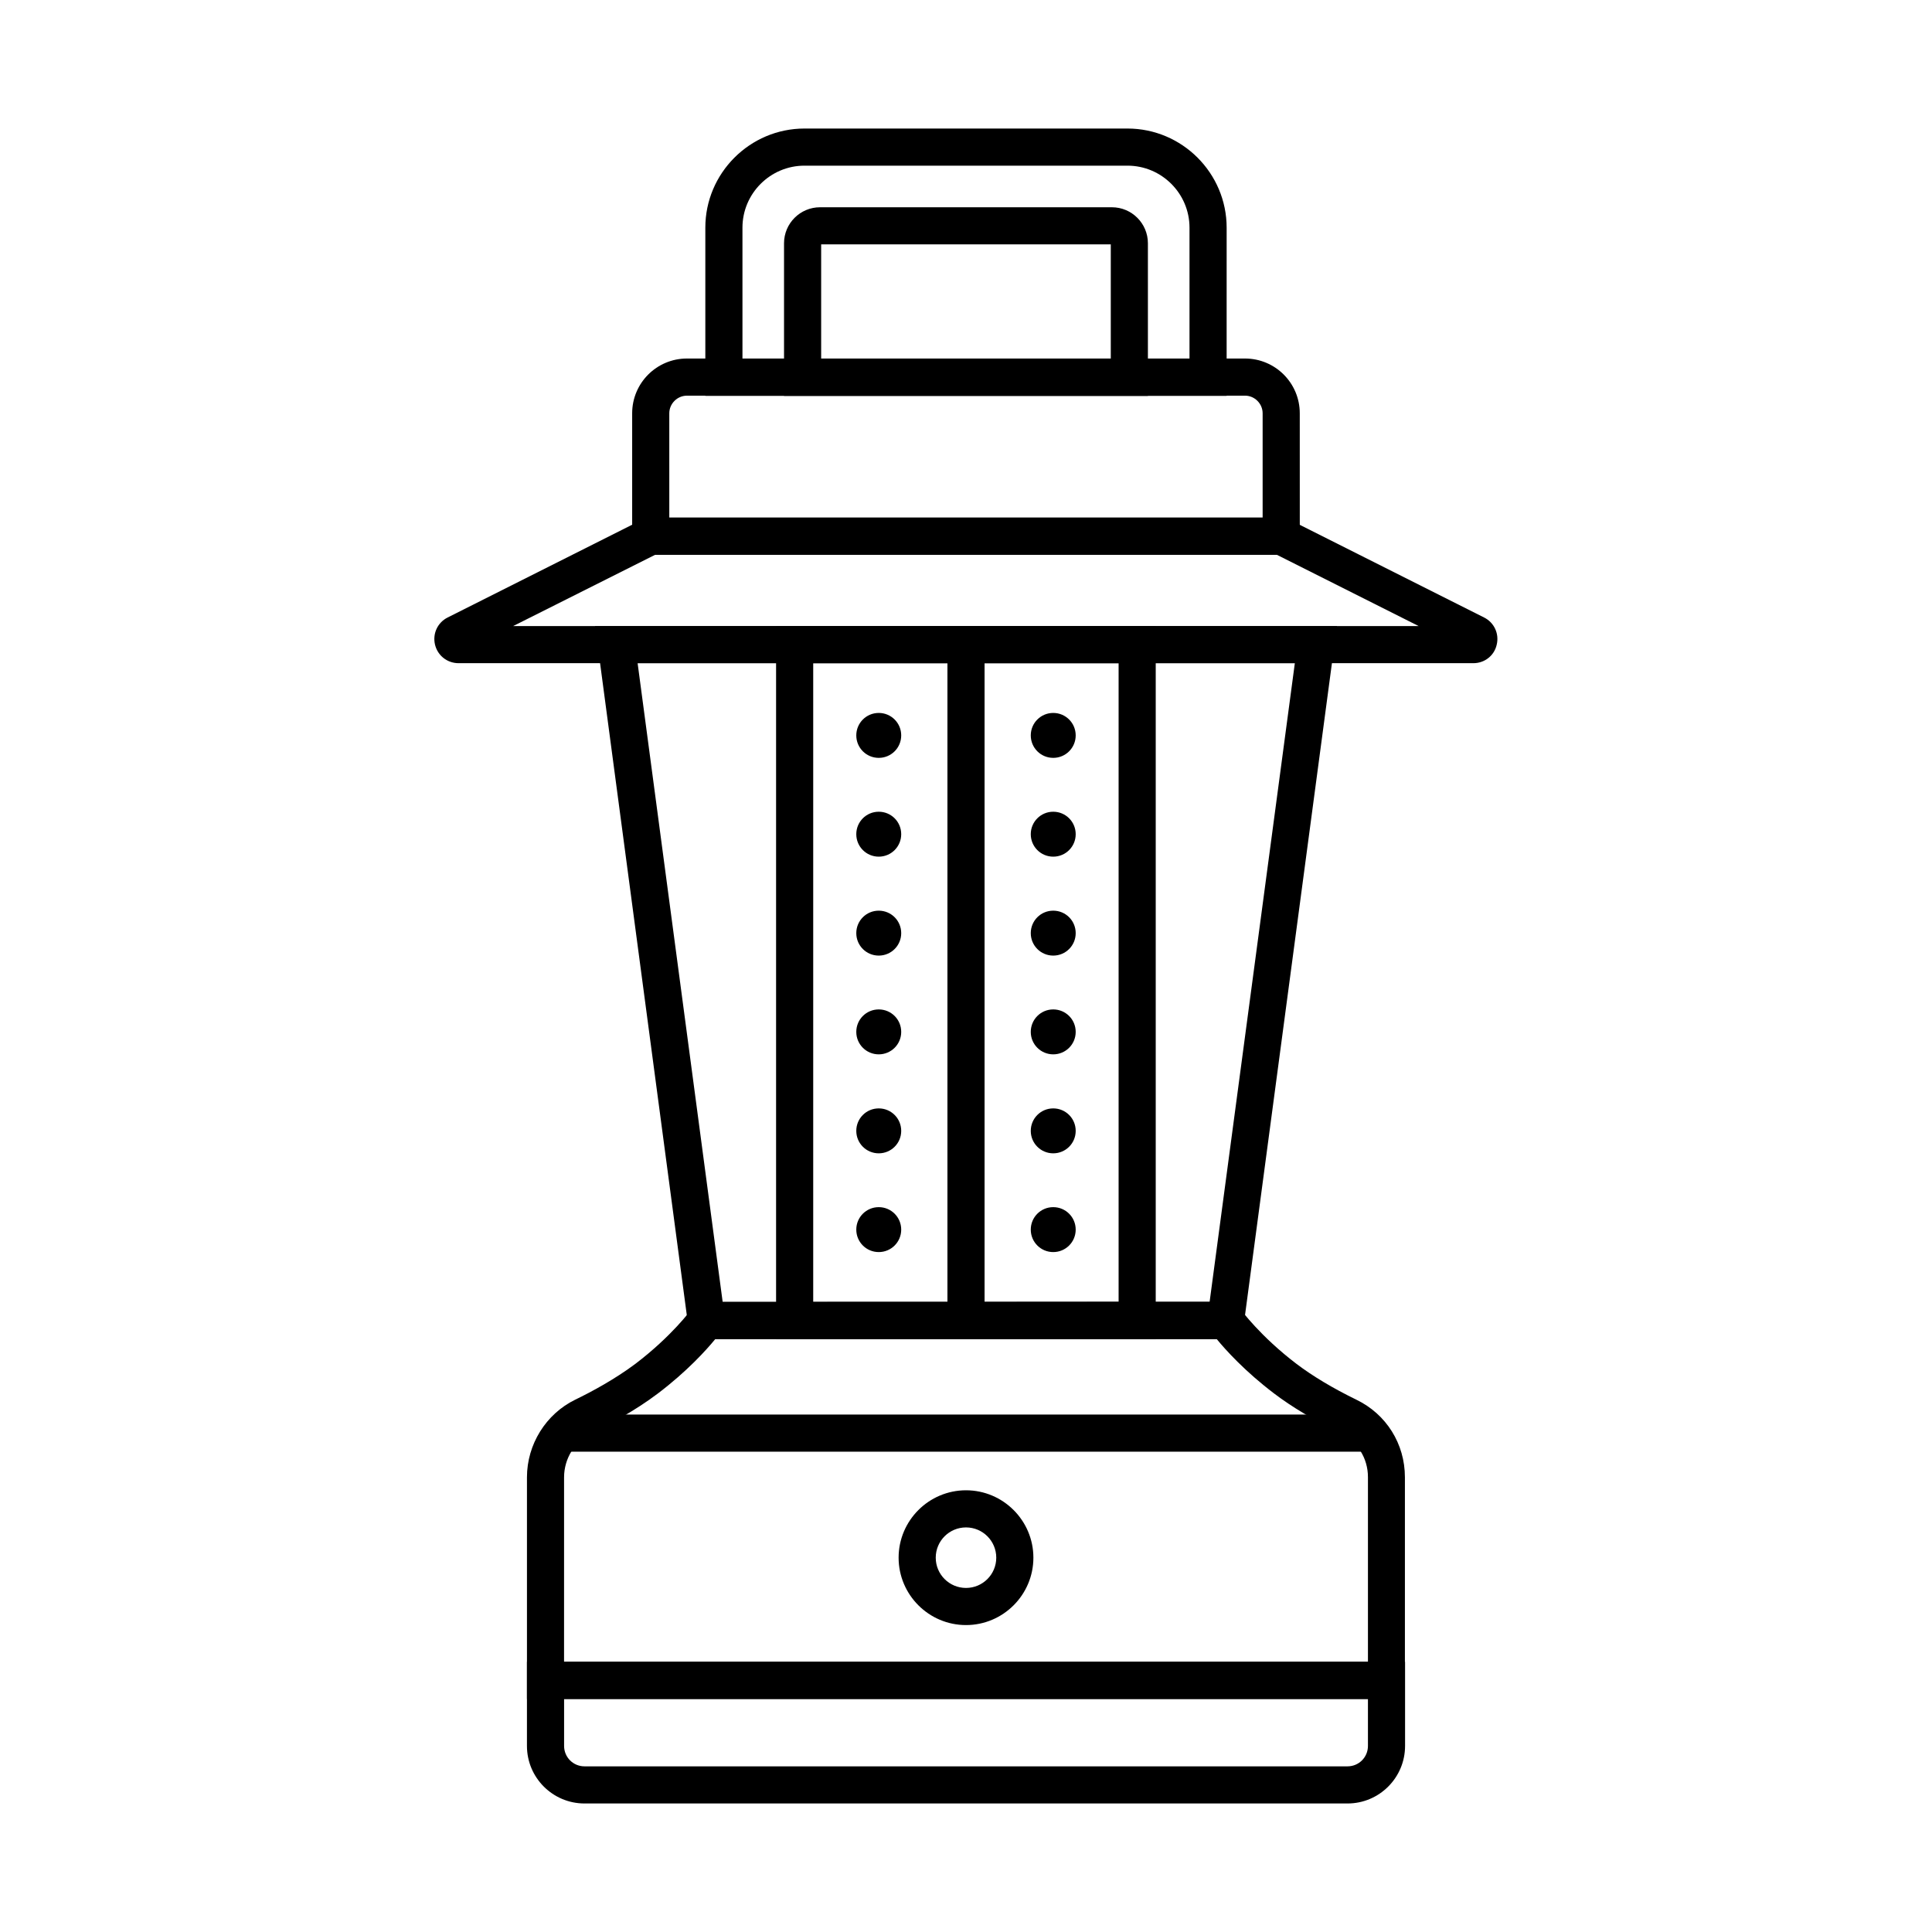
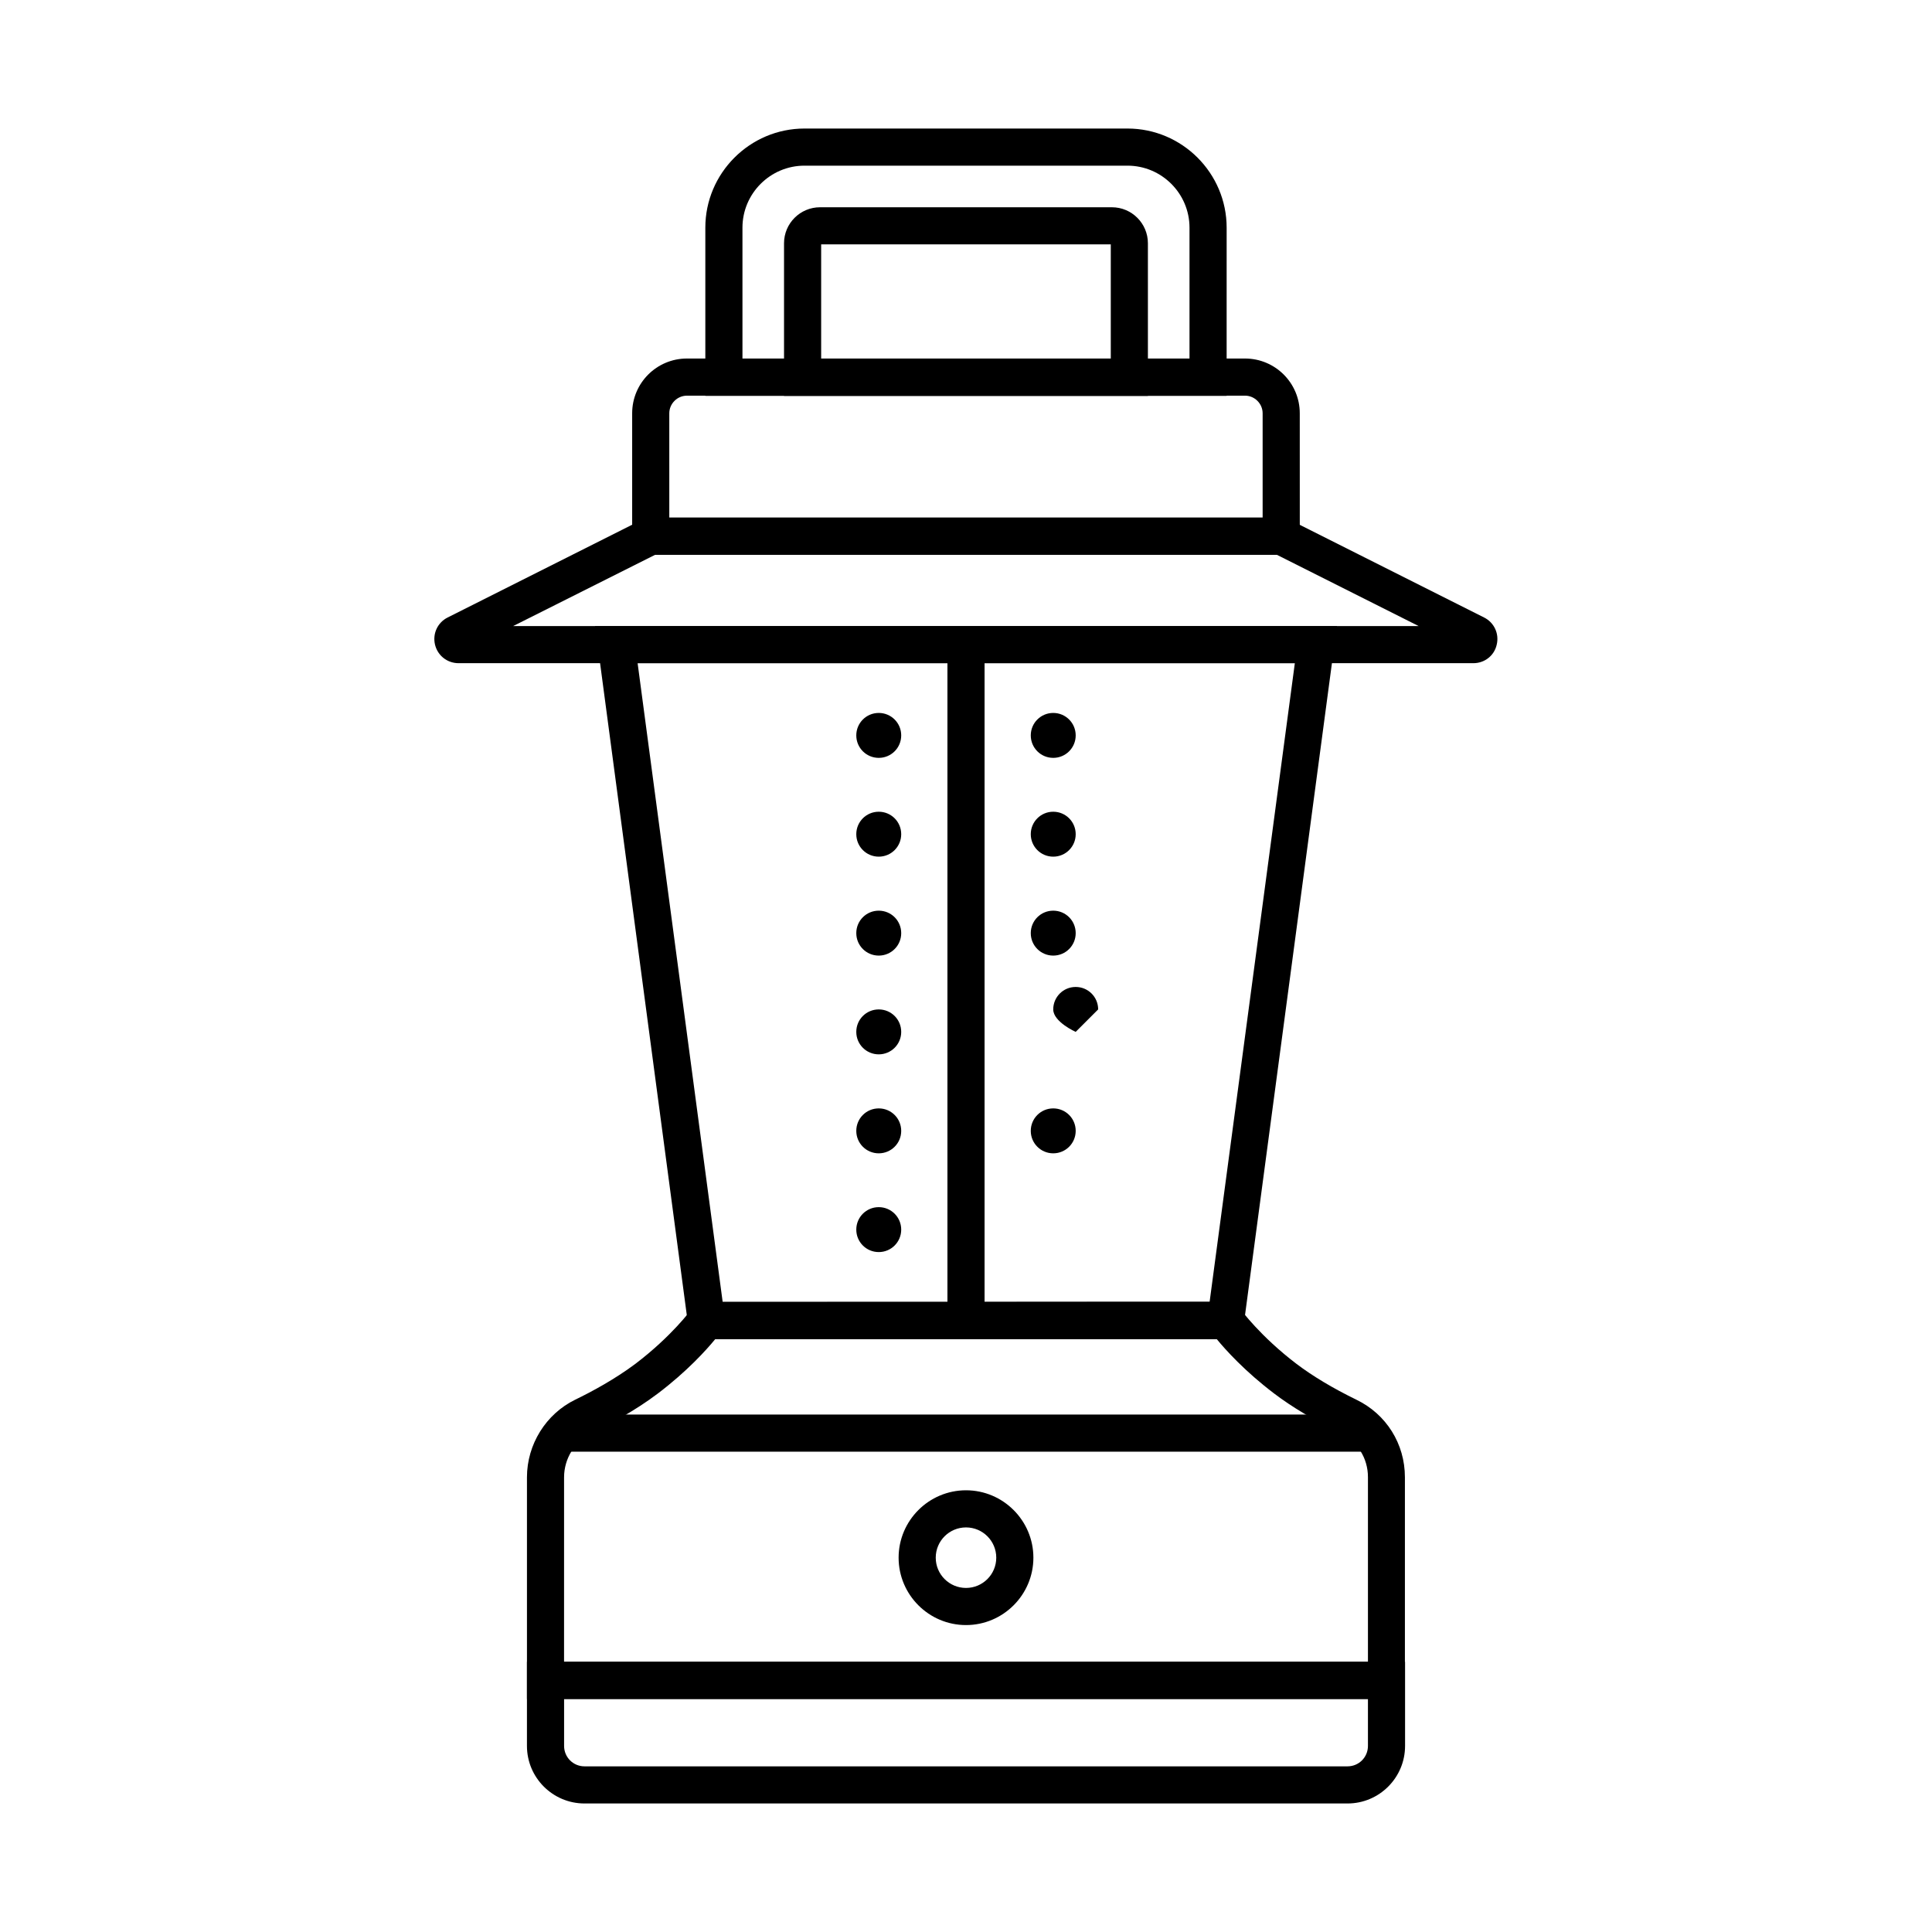
<svg xmlns="http://www.w3.org/2000/svg" fill="#000000" width="800px" height="800px" version="1.1" viewBox="144 144 512 512">
  <g>
    <path d="m516.36 594.24h-232.71v-58.746c0-8.707 5.019-16.777 12.793-20.566 4.281-2.066 10.48-5.41 15.941-9.496 9.645-7.332 14.762-14.316 14.809-14.414l1.477-2.016h2.508l140.17-0.004 1.477 2.066c0.051 0.051 5.164 7.086 14.809 14.414 4.231 3.199 9.543 6.394 15.793 9.445 7.969 3.836 12.891 11.711 12.891 20.566v58.75zm-222.88-9.84h213.04v-48.953c0-5.019-2.805-9.496-7.379-11.711-6.84-3.344-12.742-6.84-17.465-10.43-7.723-5.856-12.84-11.512-15.254-14.465l-132.84-0.004c-2.41 2.953-7.527 8.609-15.254 14.465-6.051 4.574-12.891 8.215-17.562 10.48-4.43 2.164-7.281 6.742-7.281 11.711z" />
    <path d="m301.7 309.91 1.328 9.84 22.977 172.74 0.836 6.394h146.27l0.836-6.394 23.027-172.74 1.328-9.84zm162.86 179.09-129.05 0.051v-0.051l-22.535-169.25h174.17z" />
    <path d="m534.46 319.75h-268.93c-3 0-5.559-2.016-6.25-4.922-0.688-2.902 0.688-5.856 3.344-7.184l52.645-26.469h169.39l52.645 26.469c2.656 1.328 4.035 4.281 3.344 7.184-0.633 2.902-3.191 4.922-6.195 4.922zm-254.46-9.84h239.95l-37.59-18.895h-164.72z" />
    <path d="m488.46 291.02h-176.93v-37.492c0-8.02 6.496-14.516 14.516-14.516h147.89c8.02 0 14.516 6.496 14.516 14.516zm-167.09-9.84h157.24v-27.652c0-2.559-2.117-4.676-4.676-4.676l-147.89 0.004c-2.559 0-4.676 2.117-4.676 4.676z" />
    <path d="m469.07 248.91h-138.15v-44.574c0-14.465 11.809-26.273 26.273-26.273h85.609c14.465 0 26.273 11.809 26.273 26.273zm-128.31-9.84h118.47v-34.734c0-9.055-7.379-16.434-16.434-16.434h-85.605c-9.055 0-16.434 7.379-16.434 16.434z" />
    <path d="m448.21 248.91h-96.434v-40.441c0-5.266 4.281-9.543 9.543-9.543h77.344c5.266 0 9.543 4.281 9.543 9.543zm-86.594-9.84h76.754v-30.309h-76.754z" />
-     <path d="m349.67 309.91v188.98h100.61v-188.98zm90.773 179.14h-80.934v-169.3h80.934z" />
    <path d="m382.83 338.89c0 3.297-2.656 5.953-5.953 5.953s-5.953-2.656-5.953-5.953 2.656-5.953 5.953-5.953 5.953 2.656 5.953 5.953z" />
    <path d="m382.83 365.07c0 3.297-2.656 5.953-5.953 5.953s-5.953-2.656-5.953-5.953 2.656-5.953 5.953-5.953 5.953 2.656 5.953 5.953z" />
    <path d="m382.83 391.29c0 3.297-2.656 5.953-5.953 5.953s-5.953-2.656-5.953-5.953c0-3.297 2.656-5.953 5.953-5.953s5.953 2.656 5.953 5.953z" />
    <path d="m382.83 417.46c0 3.297-2.656 5.953-5.953 5.953s-5.953-2.656-5.953-5.953 2.656-5.953 5.953-5.953 5.953 2.656 5.953 5.953z" />
    <path d="m382.83 443.69c0 3.297-2.656 5.953-5.953 5.953s-5.953-2.656-5.953-5.953 2.656-5.953 5.953-5.953 5.953 2.656 5.953 5.953z" />
    <path d="m382.83 469.86c0 3.297-2.656 5.953-5.953 5.953s-5.953-2.656-5.953-5.953 2.656-5.953 5.953-5.953 5.953 2.656 5.953 5.953z" />
    <path d="m429.07 338.89c0 3.297-2.656 5.953-5.953 5.953s-5.953-2.656-5.953-5.953 2.656-5.953 5.953-5.953 5.953 2.656 5.953 5.953z" />
    <path d="m429.07 365.07c0 3.297-2.656 5.953-5.953 5.953s-5.953-2.656-5.953-5.953 2.656-5.953 5.953-5.953 5.953 2.656 5.953 5.953z" />
    <path d="m429.07 391.29c0 3.297-2.656 5.953-5.953 5.953s-5.953-2.656-5.953-5.953c0-3.297 2.656-5.953 5.953-5.953s5.953 2.656 5.953 5.953z" />
-     <path d="m429.07 417.46c0 3.297-2.656 5.953-5.953 5.953s-5.953-2.656-5.953-5.953 2.656-5.953 5.953-5.953 5.953 2.656 5.953 5.953z" />
+     <path d="m429.07 417.46s-5.953-2.656-5.953-5.953 2.656-5.953 5.953-5.953 5.953 2.656 5.953 5.953z" />
    <path d="m429.07 443.69c0 3.297-2.656 5.953-5.953 5.953s-5.953-2.656-5.953-5.953 2.656-5.953 5.953-5.953 5.953 2.656 5.953 5.953z" />
-     <path d="m429.07 469.86c0 3.297-2.656 5.953-5.953 5.953s-5.953-2.656-5.953-5.953 2.656-5.953 5.953-5.953 5.953 2.656 5.953 5.953z" />
    <path d="m395.08 314.83h9.84v179.14h-9.84z" />
    <path d="m292.94 518.87h214.12v9.84h-214.12z" />
    <path d="m501.11 621.94h-202.21c-8.414 0-15.254-6.84-15.254-15.254v-22.289h232.71v22.289c0 8.414-6.836 15.254-15.25 15.254zm-207.62-27.699v12.449c0 3 2.41 5.41 5.41 5.41h202.21c3 0 5.41-2.41 5.41-5.41v-12.449z" />
    <path d="m400 574.66c-9.84 0-17.859-8.02-17.859-17.859 0-9.84 8.02-17.859 17.859-17.859s17.859 8.02 17.859 17.859c0 9.84-8.02 17.859-17.859 17.859zm0-25.879c-4.43 0-8.02 3.59-8.02 8.02 0 4.426 3.59 8.02 8.02 8.02s8.02-3.59 8.02-8.02c0-4.43-3.594-8.02-8.02-8.02z" />
  </g>
</svg>